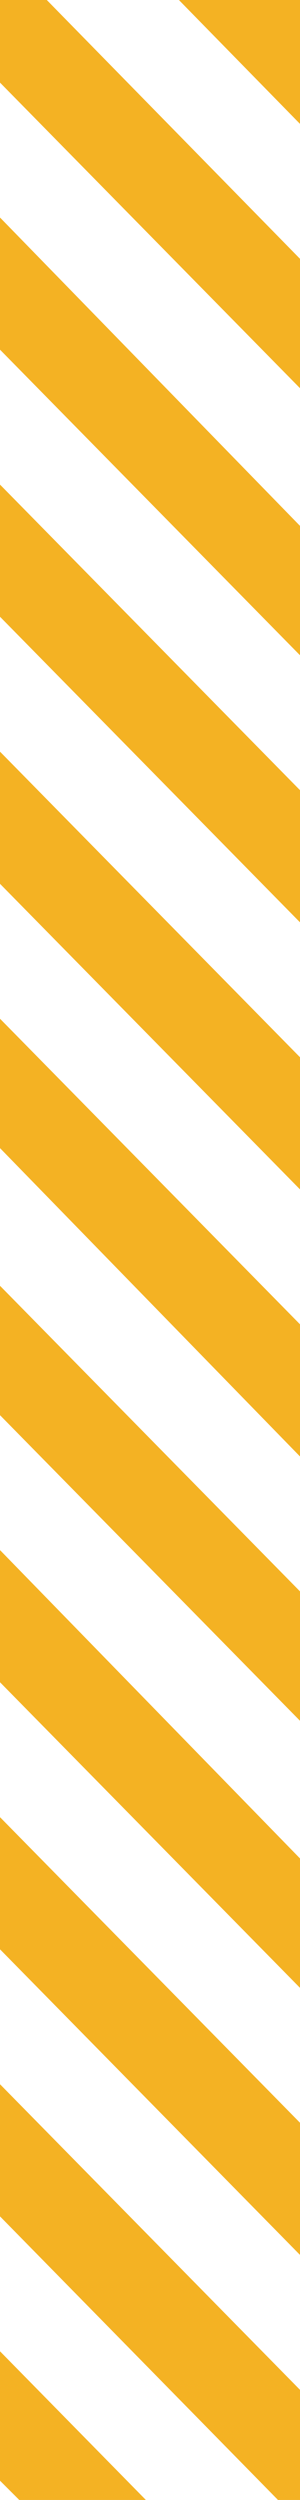
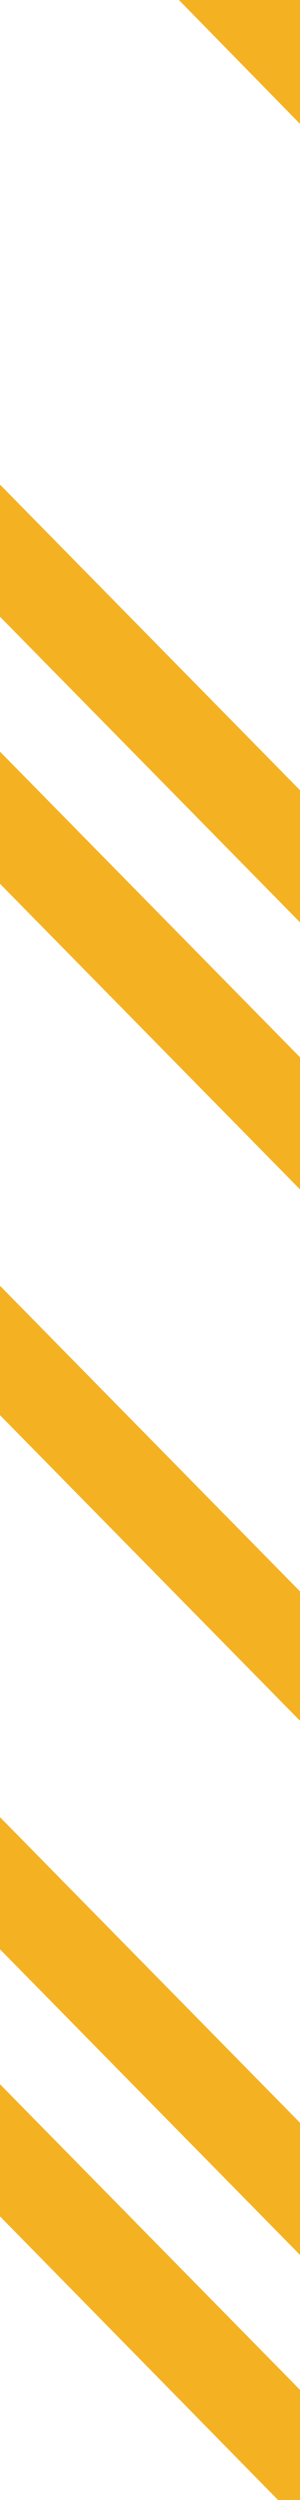
<svg xmlns="http://www.w3.org/2000/svg" version="1.1" id="Layer_1" x="0px" y="0px" viewBox="0 0 10.9 90.8" style="enable-background:new 0 0 10.9 90.8;" xml:space="preserve">
  <style type="text/css">
	.st0{fill:#F4B223;}
</style>
  <g>
    <polygon class="st0" points="0,32.1 10.9,43.2 10.9,38.4 0,27.3  " />
    <polygon class="st0" points="0,22.4 10.9,33.5 10.9,28.7 0,17.6  " />
    <polygon class="st0" points="0,70.8 10.9,81.9 10.9,77.1 0,66  " />
-     <polygon class="st0" points="0,12.7 10.9,23.8 10.9,19.1 0,7.9  " />
-     <polygon class="st0" points="0,0 0,3 10.9,14.1 10.9,9.4 1.7,0  " />
    <polygon class="st0" points="6.5,0 10.9,4.5 10.9,0  " />
-     <polygon class="st0" points="0,90.1 0.7,90.8 5.3,90.8 0,85.4  " />
    <polygon class="st0" points="0,80.5 10.1,90.8 10.9,90.8 10.9,86.8 0,75.7  " />
    <polygon class="st0" points="0,51.4 10.9,62.5 10.9,57.8 0,46.7  " />
-     <polygon class="st0" points="0,41.7 10.9,52.9 10.9,48.1 0,37  " />
-     <polygon class="st0" points="0,61.1 10.9,72.2 10.9,67.5 0,56.3  " />
  </g>
</svg>